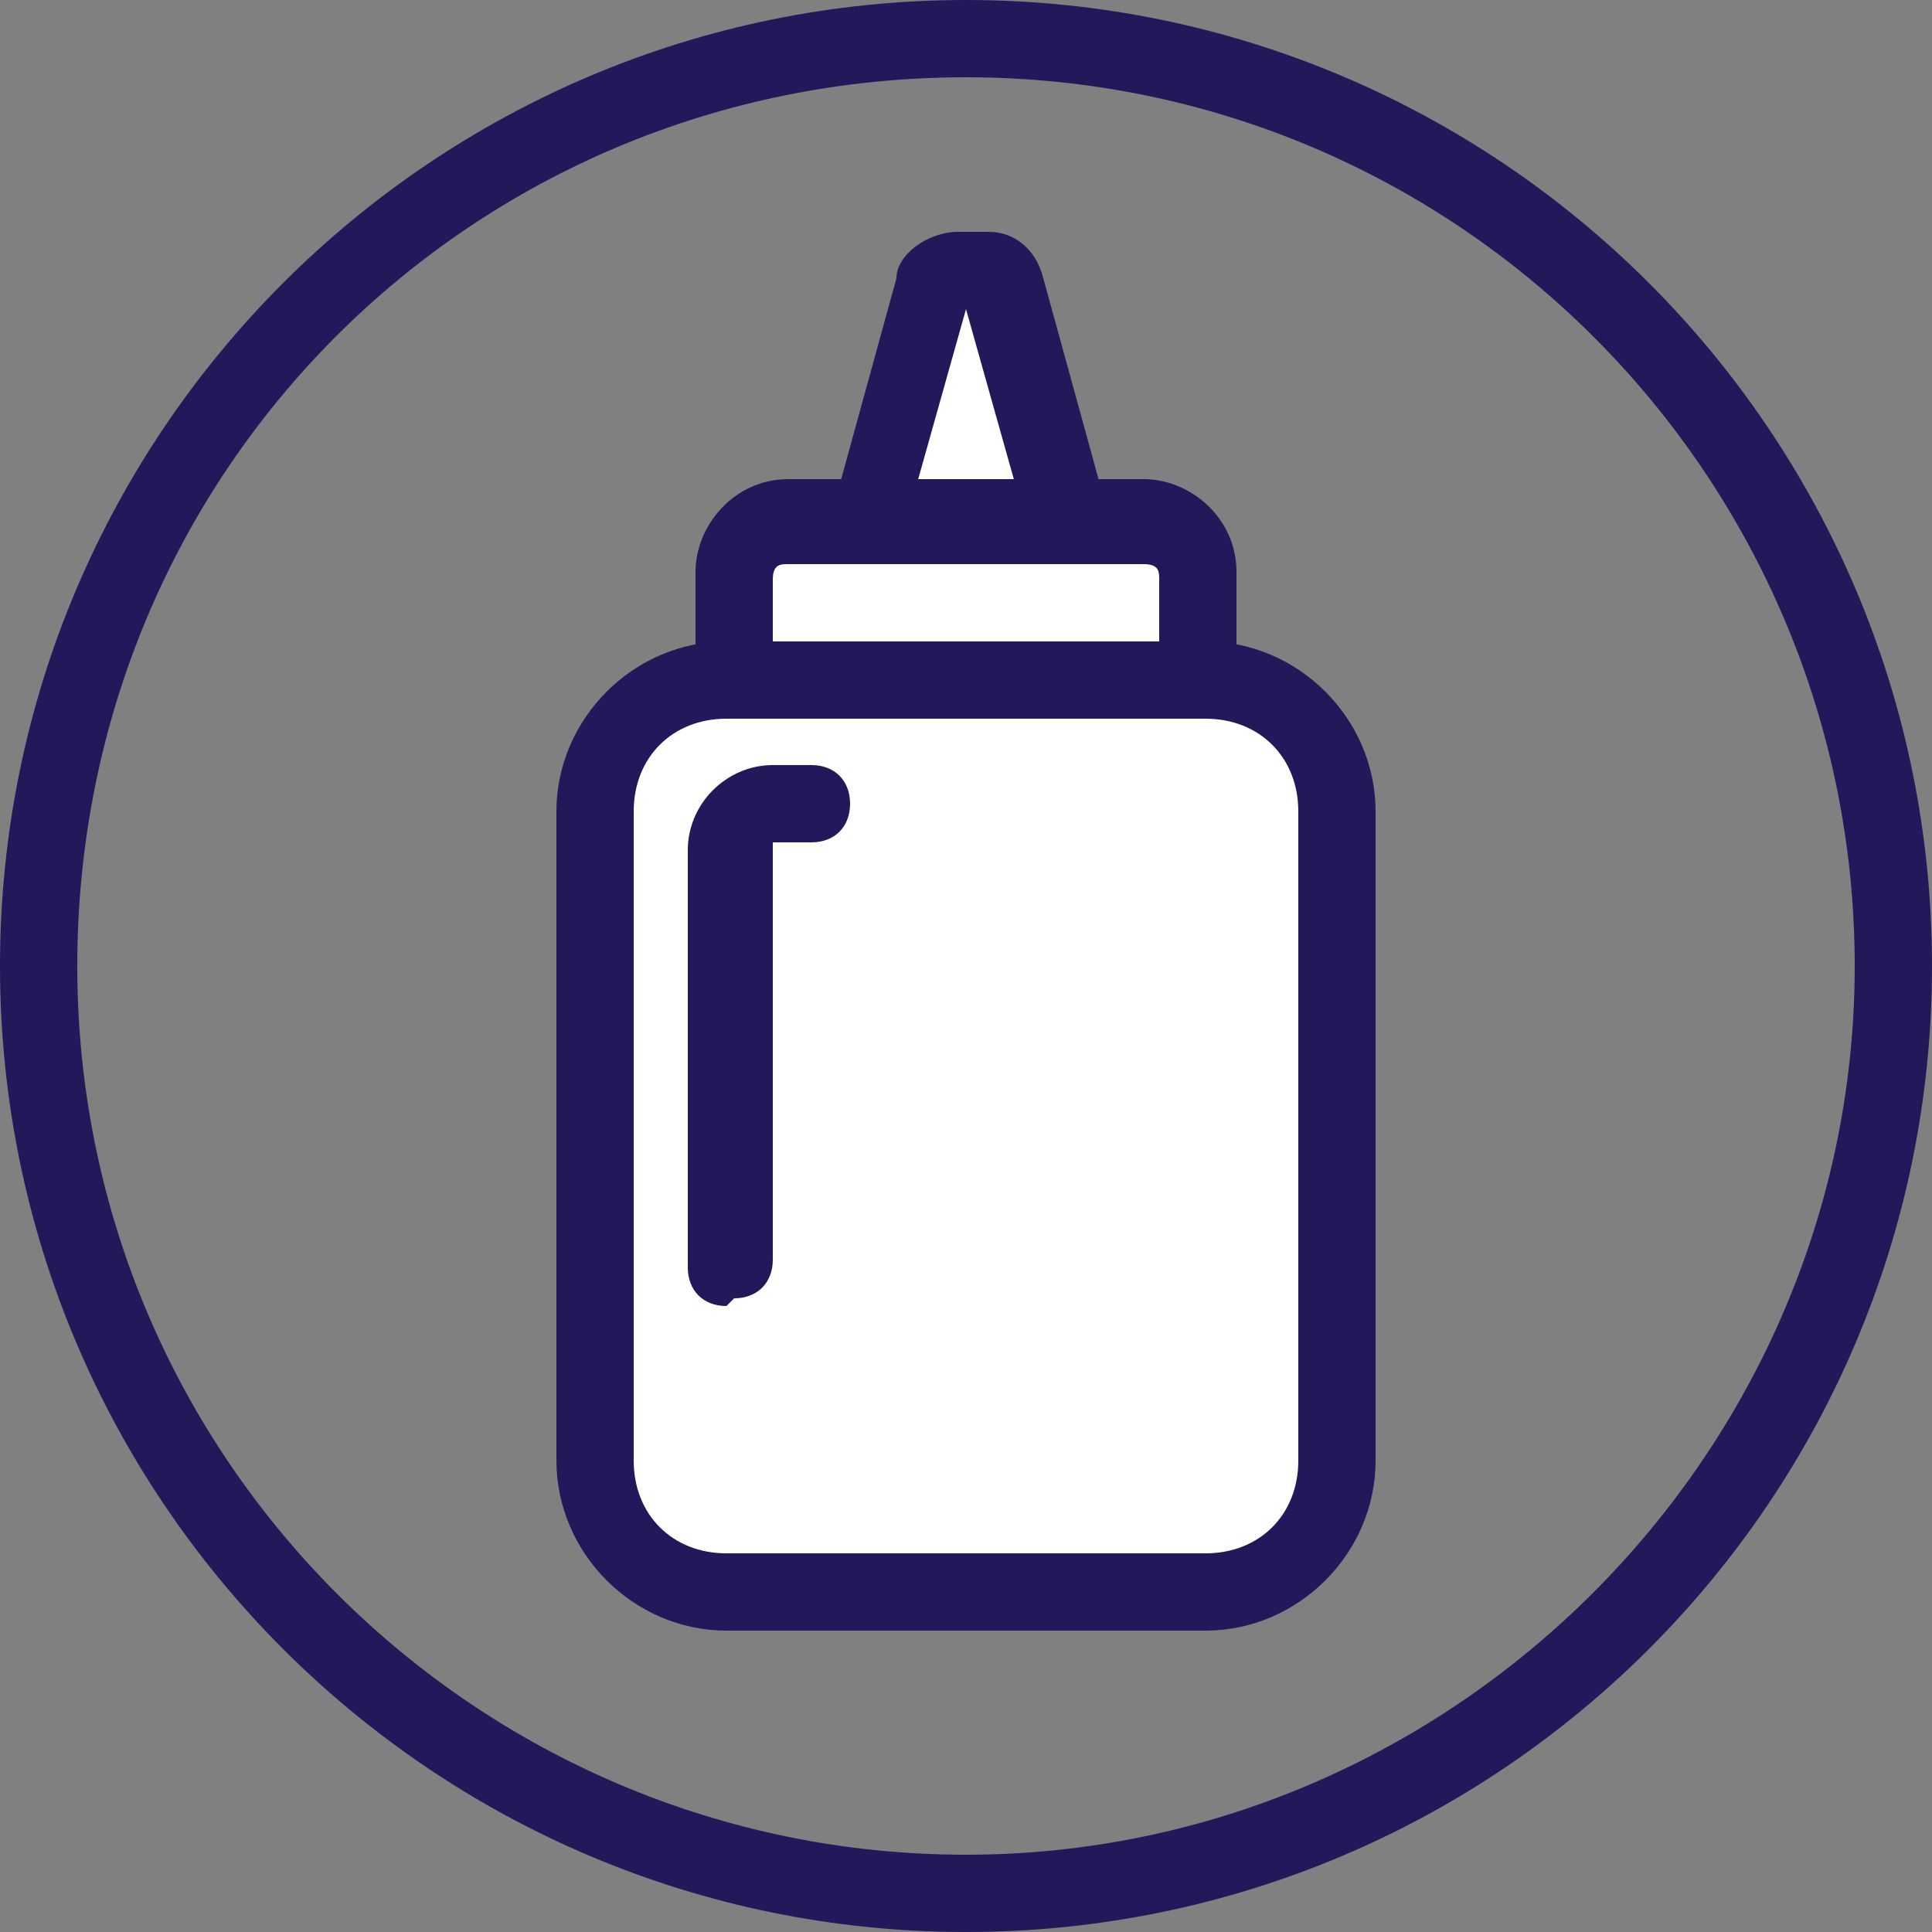
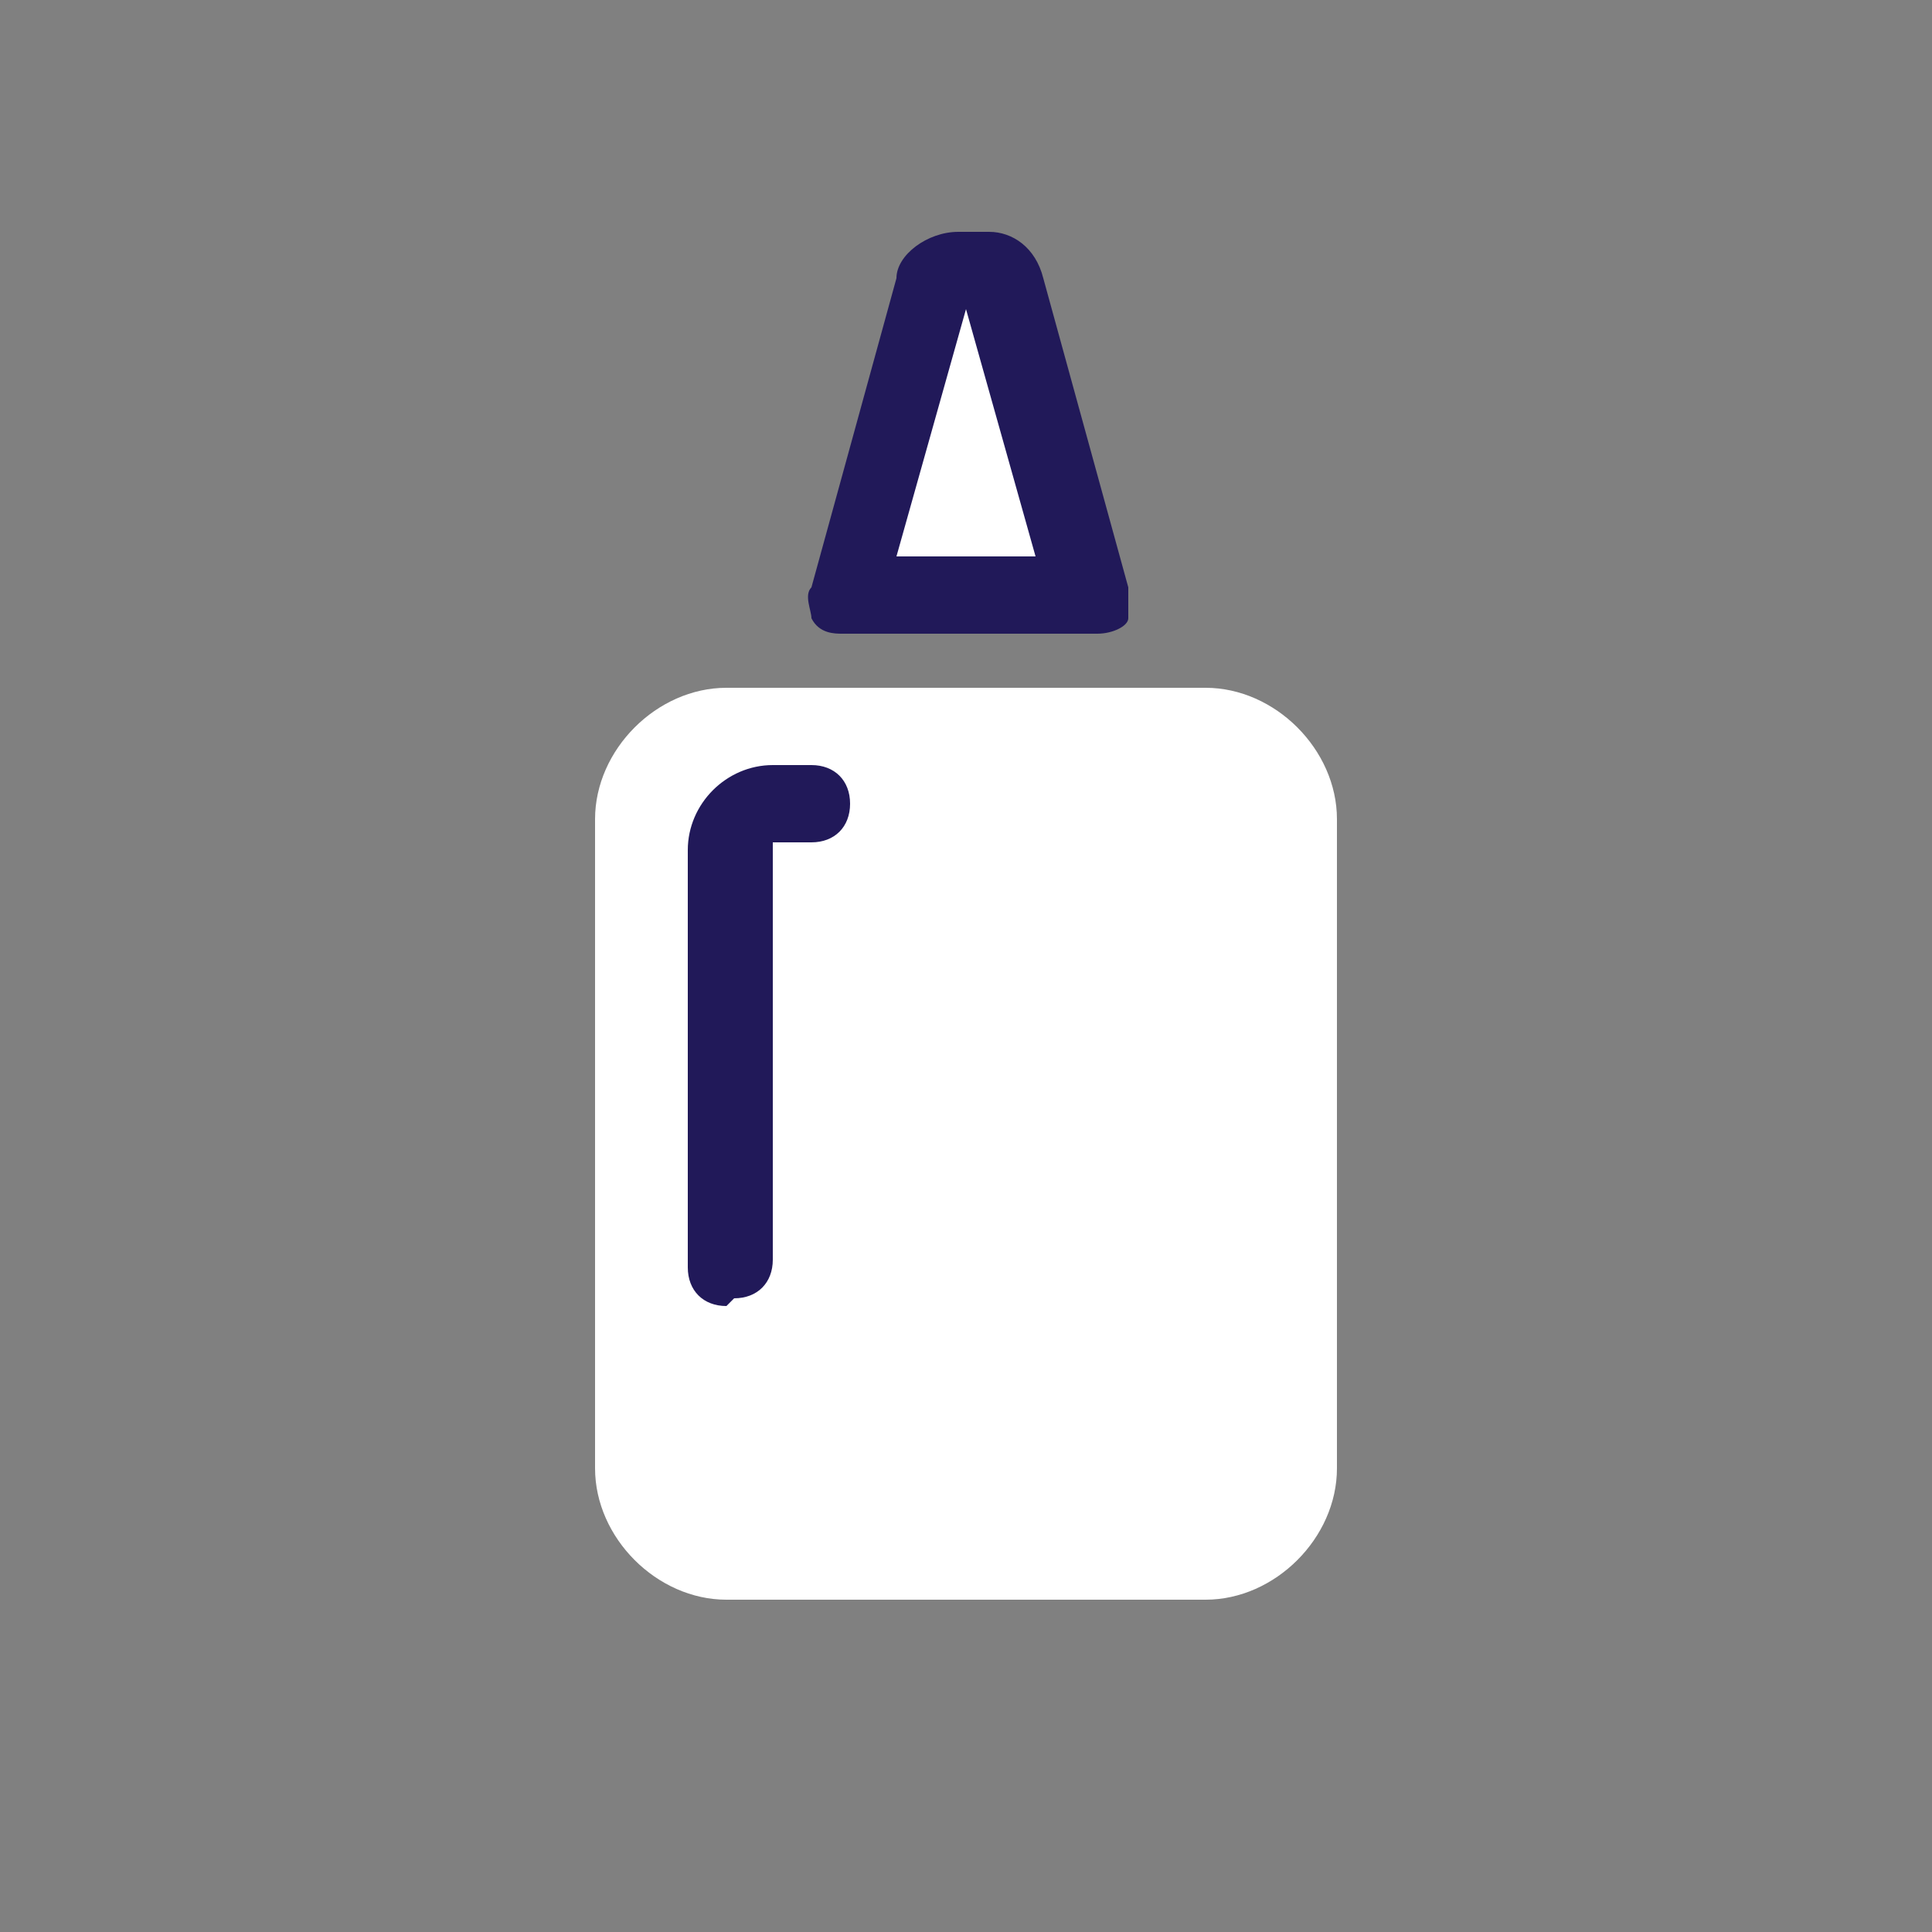
<svg xmlns="http://www.w3.org/2000/svg" id="Layer_1" width="25" height="25" viewBox="0 0 25 25">
  <rect x="0" y="0" width="25" height="25" fill="#808080" stroke="none" />
  <defs>
    <style>.cls-1{fill:#fff;}.cls-2{fill:#211959;}</style>
  </defs>
  <g id="mustard">
-     <path class="cls-2" d="m12.5,25C5.6,25,0,19.4,0,12.5S5.6,0,12.5,0s12.5,5.6,12.5,12.5-5.6,12.5-12.5,12.5ZM12.5,1C6.1,1,1,6.1,1,12.5s5.2,11.5,11.5,11.5,11.5-5.2,11.5-11.5S18.9,1,12.5,1Z" />
    <g>
      <g>
        <g>
          <path class="cls-1" d="m13,3.7c0-.1-.1-.2-.3-.2h-.4c-.1,0-.3,0-.3.2l-1.1,4h3.1l-1.1-4Z" />
          <path class="cls-2" d="m14,8.2h-3.1c-.1,0-.3,0-.4-.2,0-.1-.1-.3,0-.4l1.1-4c0-.3.4-.6.8-.6h.4c.3,0,.6.2.7.6l1.1,4c0,.1,0,.3,0,.4,0,.1-.2.2-.4.2Zm-2.4-1h1.8l-.9-3.2h0l-.9,3.2Zm.9-3.4h0s0,0,0,0h0Z" />
        </g>
        <g>
-           <rect class="cls-1" x="9.5" y="6.8" width="5.9" height="2.4" rx=".7" ry=".7" />
-           <path class="cls-2" d="m14.8,9.7h-4.6c-.6,0-1.2-.5-1.2-1.2v-1.1c0-.6.5-1.2,1.2-1.2h4.6c.6,0,1.2.5,1.2,1.2v1.1c0,.6-.5,1.2-1.2,1.2Zm-4.6-2.4c-.1,0-.2,0-.2.2v1.1c0,.1,0,.2.2.2h4.6c.1,0,.2,0,.2-.2v-1.1c0-.1,0-.2-.2-.2h-4.6Z" />
-         </g>
+           </g>
        <g>
          <path class="cls-1" d="m9.4,8.9h6.2c.9,0,1.7.8,1.7,1.7v8.4c0,.9-.8,1.7-1.7,1.7h-6.2c-.9,0-1.7-.8-1.7-1.7v-8.4c0-.9.8-1.7,1.7-1.7Z" />
-           <path class="cls-2" d="m15.6,21.1h-6.2c-1.2,0-2.2-1-2.2-2.2v-8.4c0-1.2,1-2.2,2.2-2.2h6.2c1.2,0,2.2,1,2.2,2.2v8.4c0,1.2-1,2.2-2.2,2.2Zm-6.2-11.8c-.7,0-1.2.5-1.2,1.2v8.4c0,.7.5,1.2,1.2,1.2h6.2c.7,0,1.2-.5,1.2-1.2v-8.4c0-.7-.5-1.2-1.2-1.2h-6.2Z" />
        </g>
      </g>
      <g>
        <path class="cls-1" d="m9.4,16.5v-5.4c0-.3.3-.6.6-.6h.5s-1.1,6.5-1.1,6Z" />
        <path class="cls-2" d="m9.4,16.9c-.3,0-.5-.2-.5-.5v-5.4c0-.6.5-1.1,1.1-1.1h.5c.3,0,.5.2.5.5s-.2.5-.5.5h-.5c0,0,0,0,0,0v5.4c0,.3-.2.5-.5.5Z" />
      </g>
    </g>
  </g>
</svg>